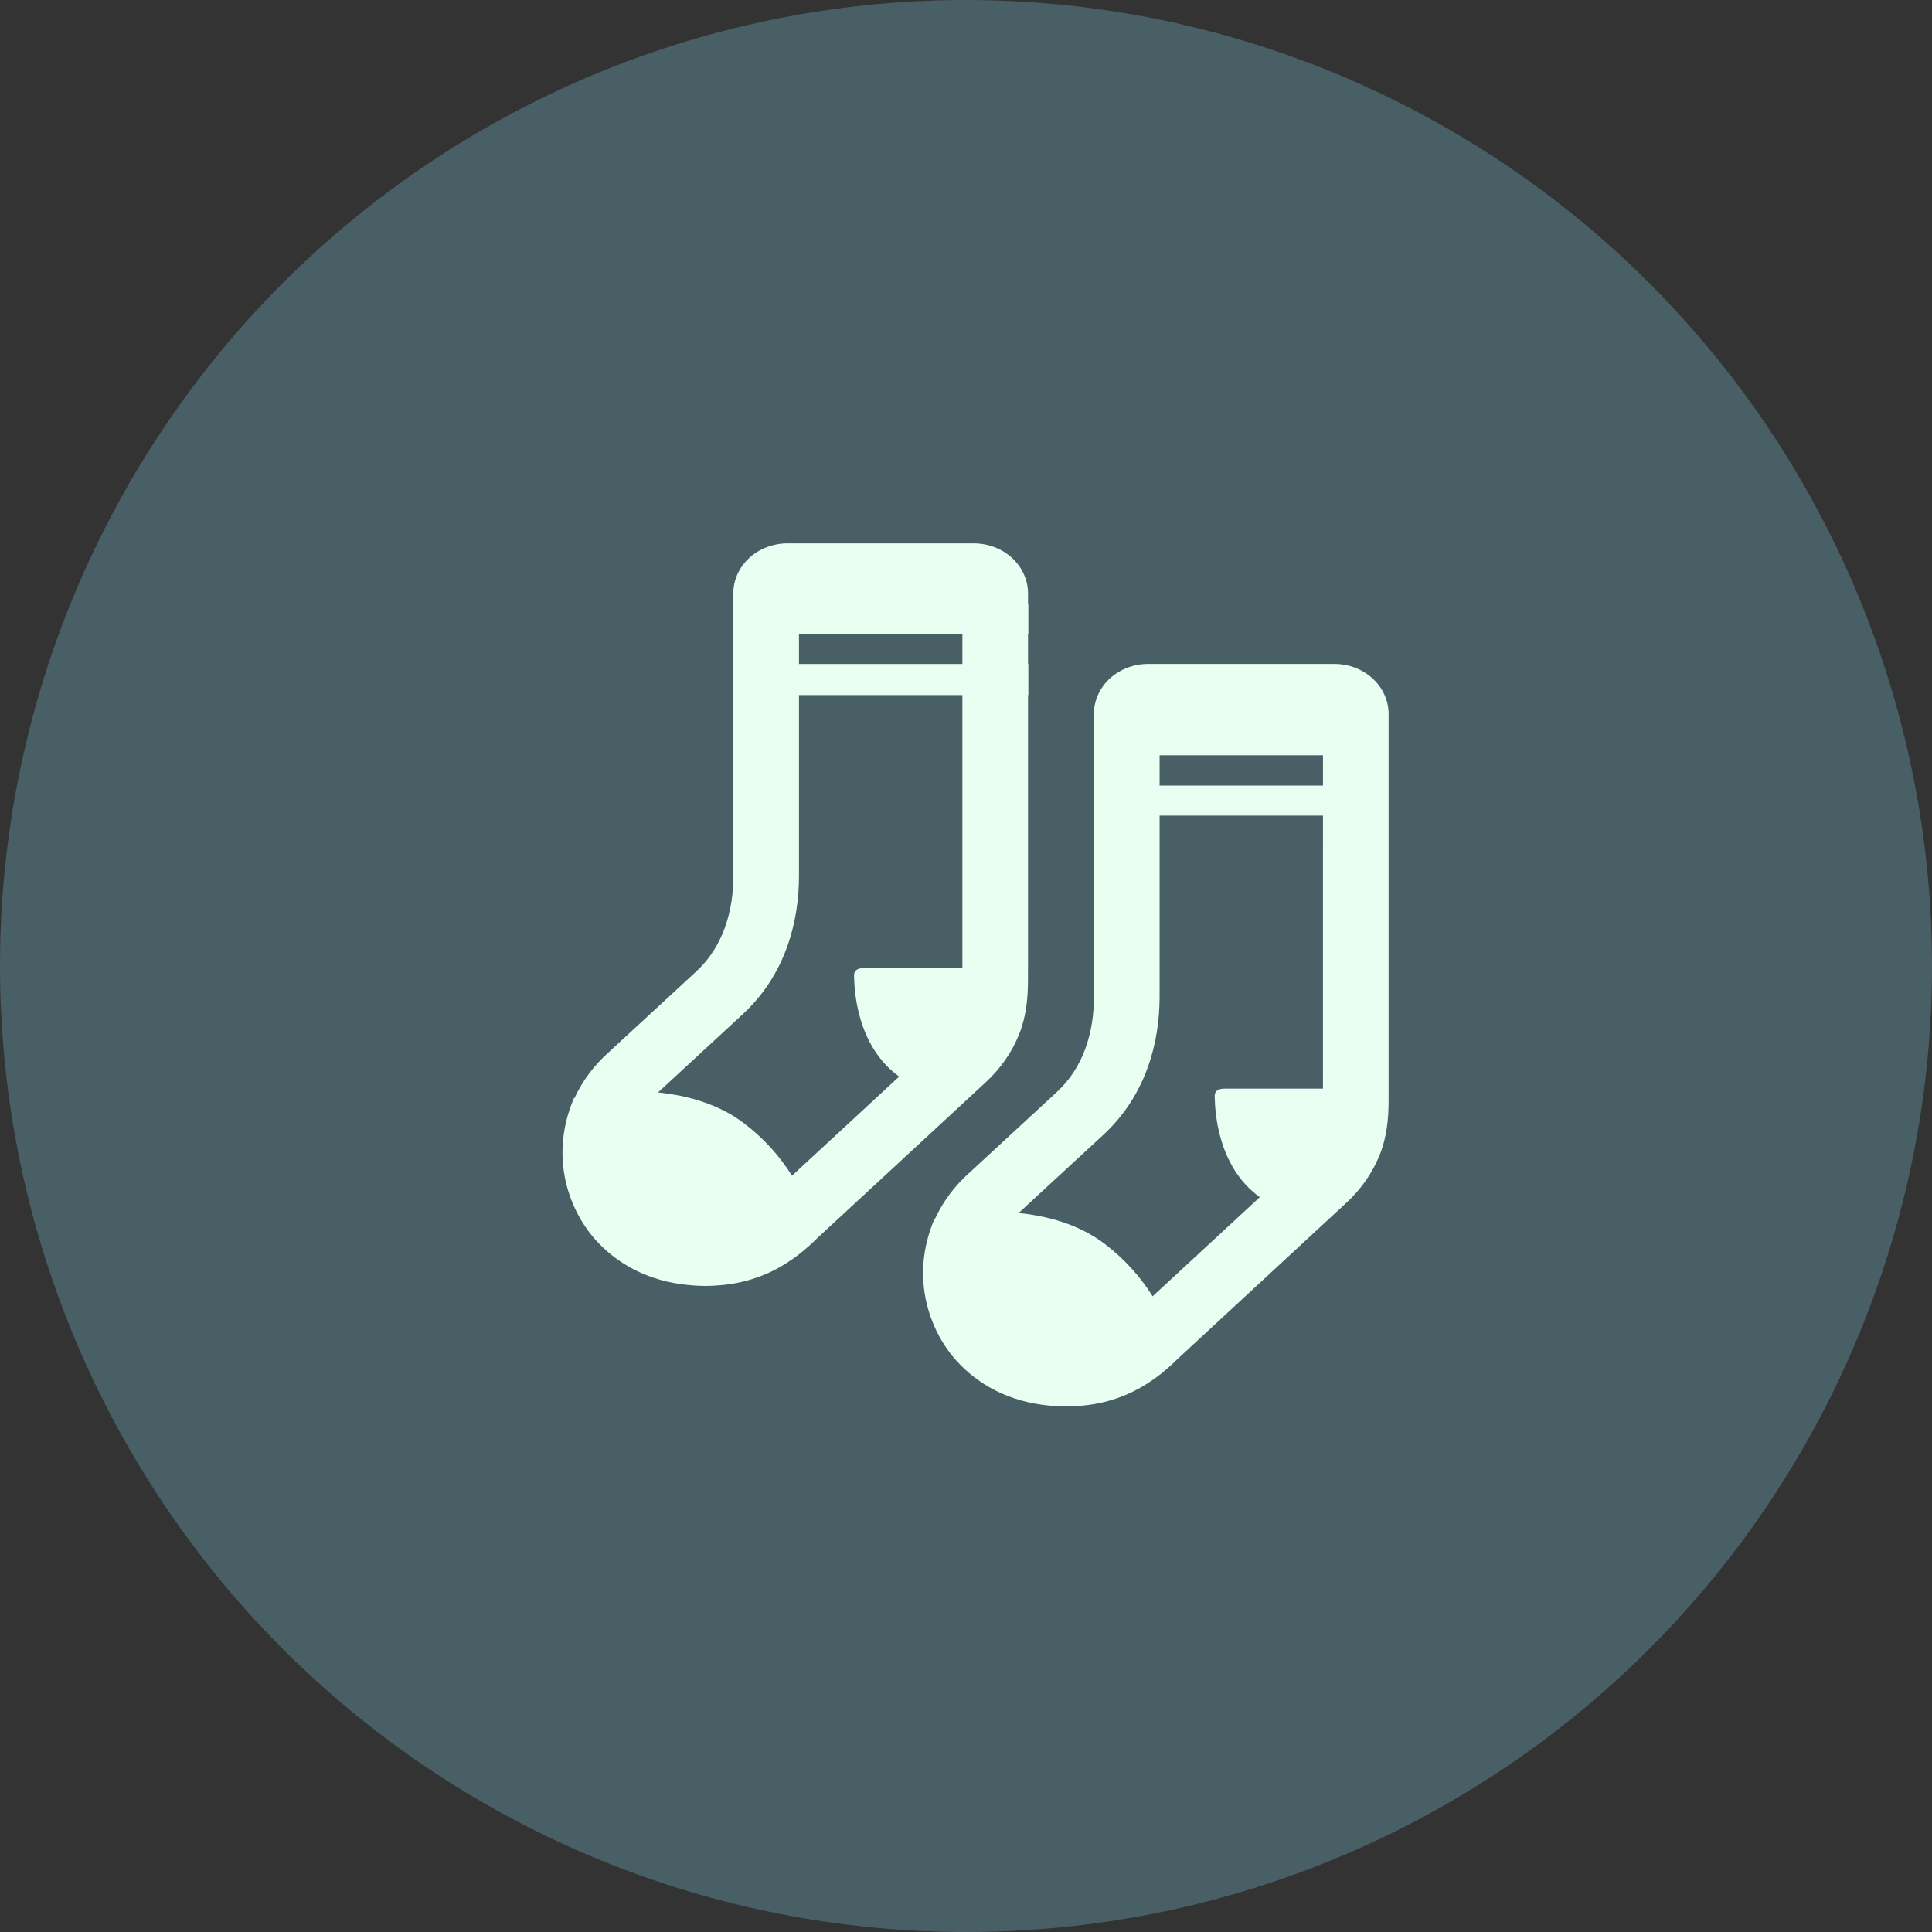
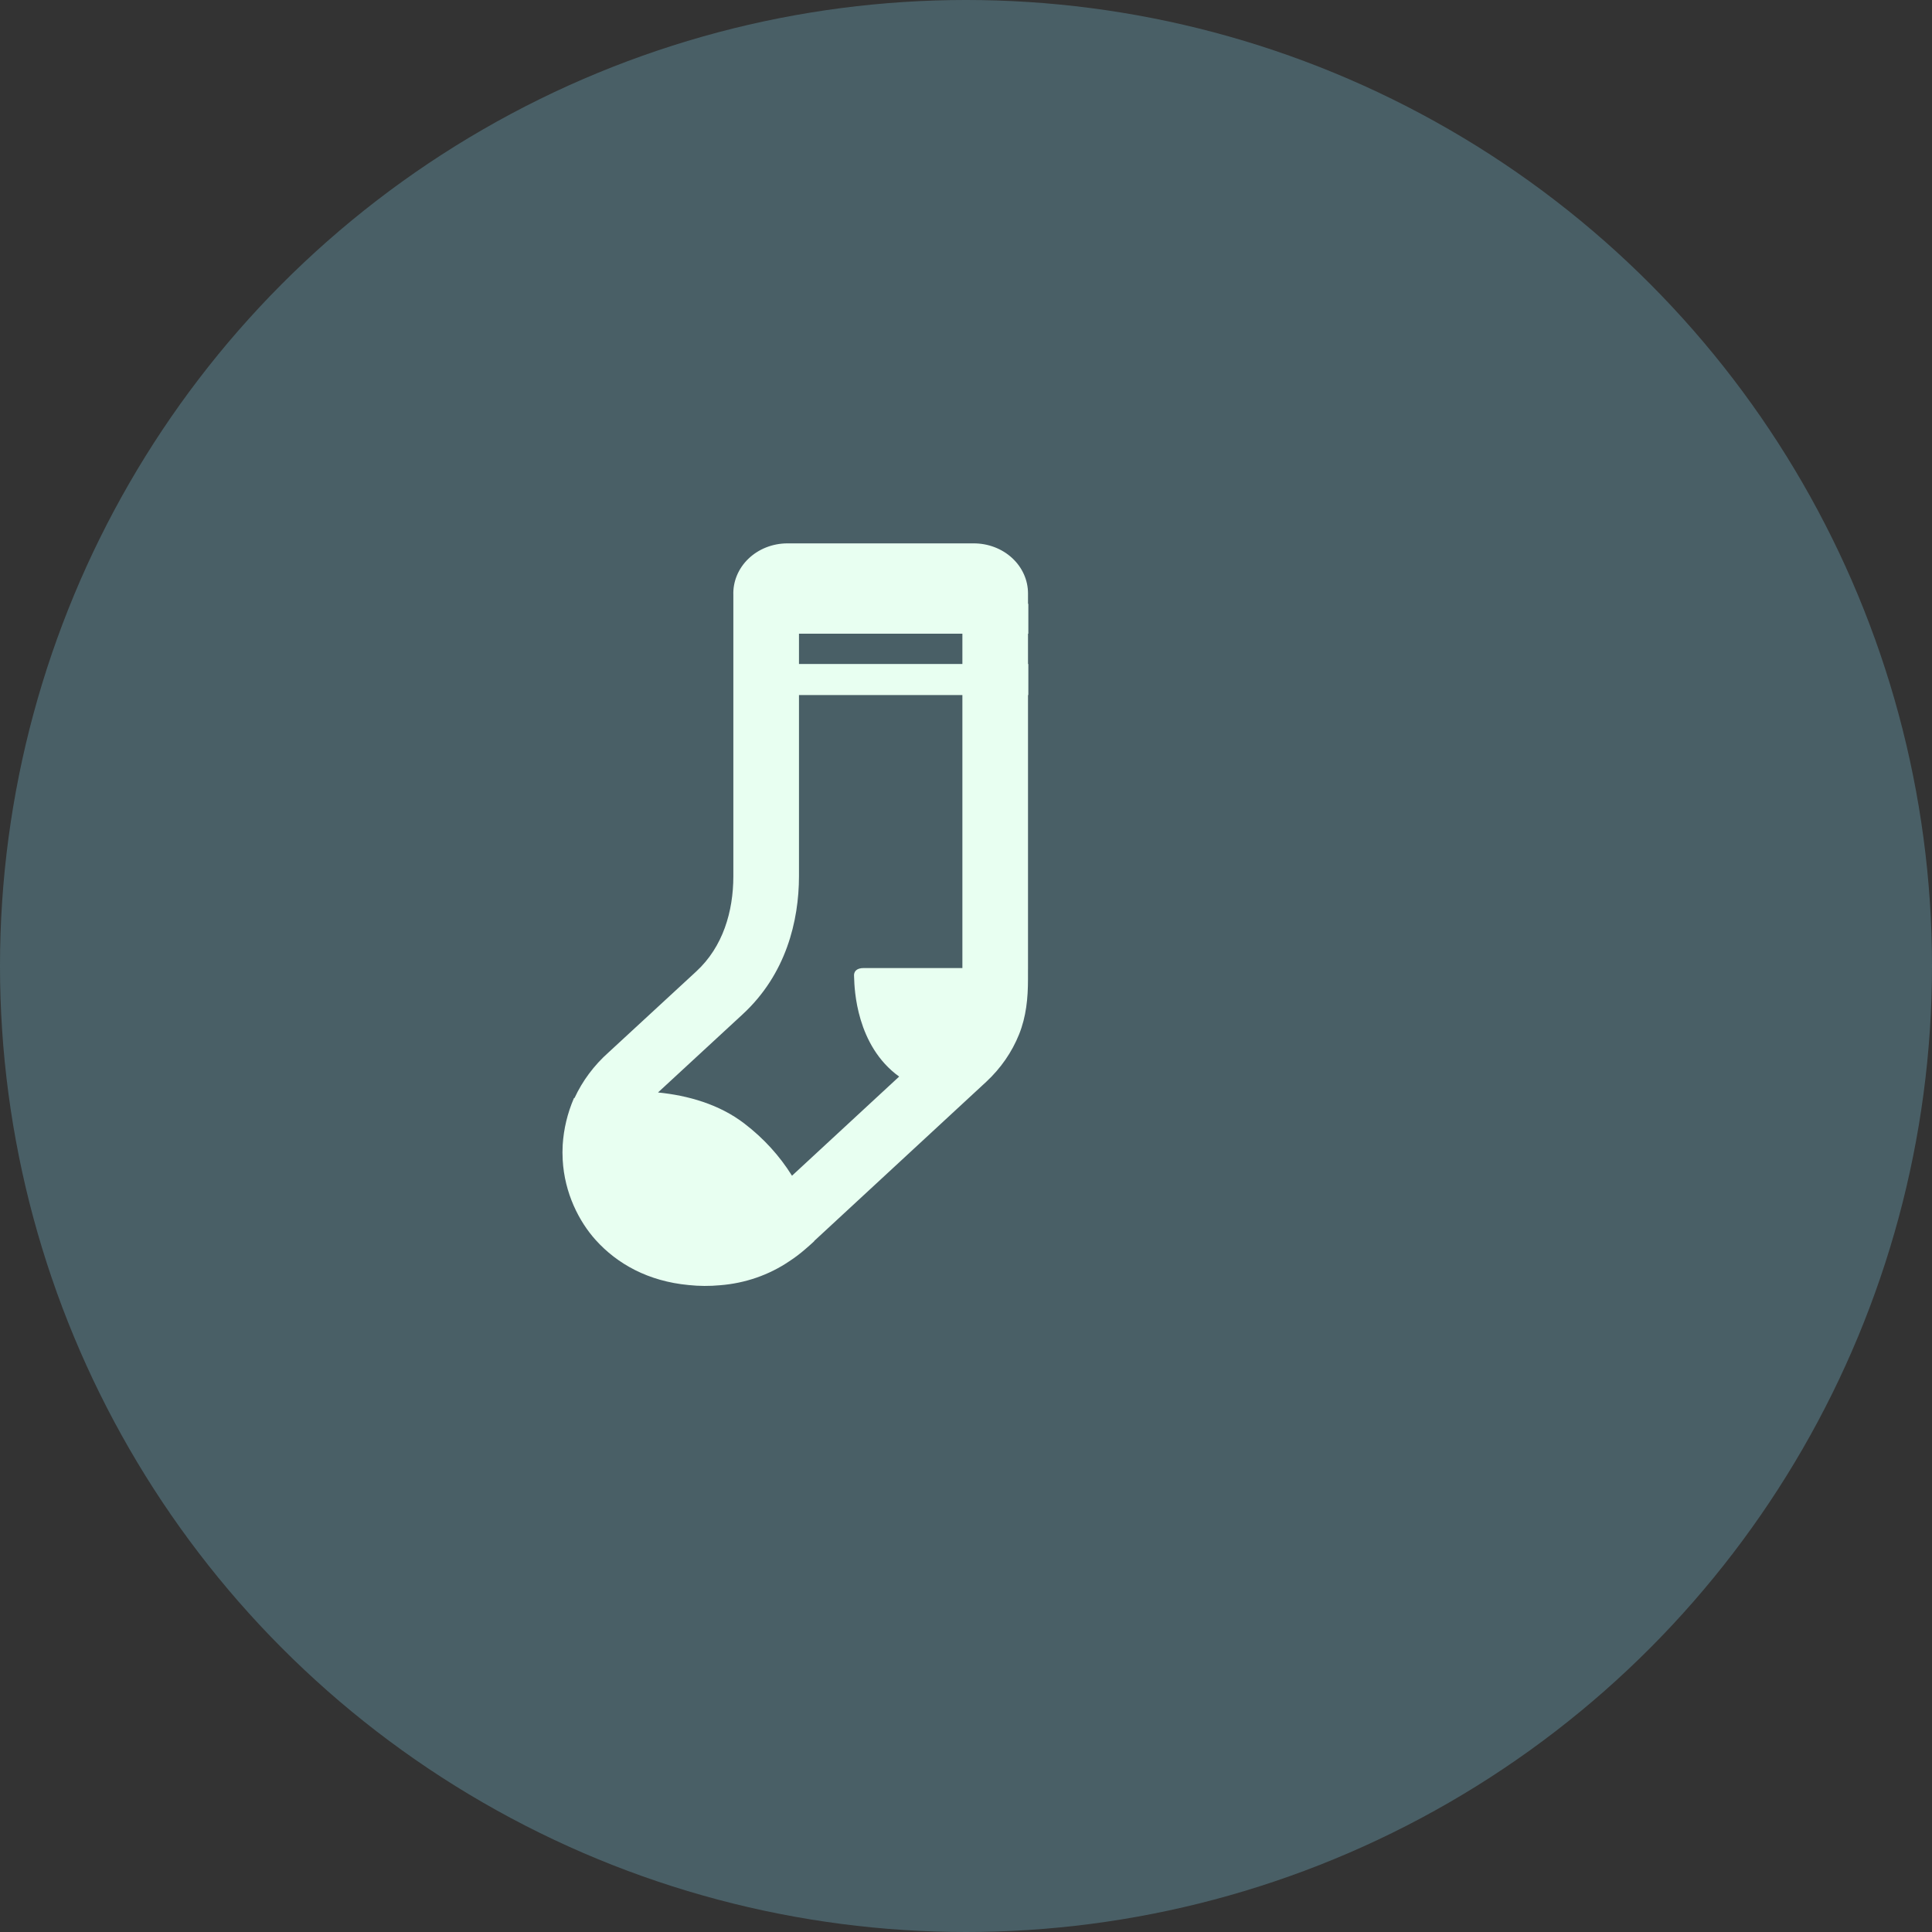
<svg xmlns="http://www.w3.org/2000/svg" width="160" height="160" viewBox="0 0 160 160" fill="none">
  <rect x="0" y="0" width="160" height="160" fill="#333333" stroke="none" />
  <circle cx="80" cy="80" r="80" fill="#4F6A73" fill-opacity="0.8" />
  <path d="M50.404 87.15C49.189 88.23 48.233 89.519 47.583 90.927L47.532 90.942C46.996 92.181 46.682 93.492 46.599 94.824C46.576 95.23 46.576 95.638 46.599 96.044C46.749 98.819 47.958 101.168 49.333 102.694C51.116 104.671 53.678 106.109 57.037 106.423C57.899 106.514 58.769 106.519 59.632 106.438C61.703 106.277 63.685 105.591 65.361 104.455C65.836 104.147 66.285 103.803 66.709 103.434C66.967 103.213 67.209 102.997 67.429 102.792V102.771L81.682 89.585C82.88 88.47 83.805 87.132 84.396 85.66C84.986 84.189 85.133 82.666 85.133 81.108V80.443L85.135 80.169V57.56H85.163V54.99H85.135V52.481H85.163V50.004H85.135V49.141C85.135 48.595 85.018 48.054 84.791 47.551C84.564 47.047 84.231 46.589 83.812 46.205C83.393 45.82 82.895 45.515 82.348 45.309C81.801 45.102 81.216 44.997 80.624 45H65.189C64.589 45.003 63.995 45.117 63.444 45.336C62.892 45.555 62.393 45.874 61.978 46.275C61.562 46.675 61.238 47.148 61.024 47.666C60.81 48.184 60.711 48.737 60.733 49.291V72.576C60.727 75.474 59.882 78.403 57.662 80.45L50.404 87.15ZM74.464 89.158L65.589 97.369C64.57 95.728 63.241 94.27 61.665 93.063C59.567 91.442 56.95 90.719 54.494 90.473L61.499 84.004L61.502 84.001C65.103 80.681 66.162 76.255 66.168 72.583V57.56H79.701V80.169H71.532C70.907 80.169 70.69 80.48 70.73 80.864C70.735 80.909 70.737 80.955 70.736 81C70.763 81.888 70.91 86.596 74.464 89.158ZM66.168 54.99V52.481H79.701V54.99H66.168Z" fill="#E8FFF1" />
-   <path d="M77.448 100.909C78.105 99.488 79.066 98.204 80.272 97.132L87.527 90.432C89.75 88.385 90.592 85.459 90.598 82.558V62.548H90.568V60.006H90.595V59.276C90.573 58.721 90.672 58.169 90.886 57.651C91.1 57.132 91.424 56.659 91.84 56.259C92.255 55.859 92.754 55.54 93.306 55.321C93.857 55.102 94.451 54.987 95.052 54.984H110.487C111.078 54.981 111.664 55.086 112.211 55.292C112.758 55.499 113.255 55.803 113.675 56.188C114.094 56.573 114.427 57.031 114.654 57.535C114.881 58.039 114.998 58.579 114.998 59.125V91.15C114.998 92.641 114.851 94.171 114.261 95.642C113.671 97.114 112.746 98.452 111.549 99.566L97.296 112.753V112.773C97.06 112.992 96.819 113.207 96.573 113.416C96.151 113.786 95.701 114.127 95.225 114.437C93.551 115.572 91.57 116.258 89.5 116.42C88.636 116.502 87.765 116.498 86.902 116.407C83.543 116.091 80.981 114.653 79.198 112.678C77.82 111.152 76.617 108.804 76.462 106.028C76.437 105.579 76.44 105.129 76.472 104.681C76.554 103.481 76.845 102.221 77.396 100.924L77.448 100.909ZM109.565 67.546H96.033V82.568C96.027 86.242 94.967 90.666 91.367 93.986V93.988L84.359 100.457C86.815 100.703 89.432 101.428 91.53 103.047C93.106 104.255 94.435 105.714 95.454 107.356L104.329 99.145C100.774 96.585 100.63 91.875 100.603 90.984L100.595 90.849C100.554 90.467 100.772 90.156 101.397 90.156H109.563L109.565 67.546ZM109.565 65.06V62.55H96.033V65.06H109.565Z" fill="#E8FFF1" />
</svg>